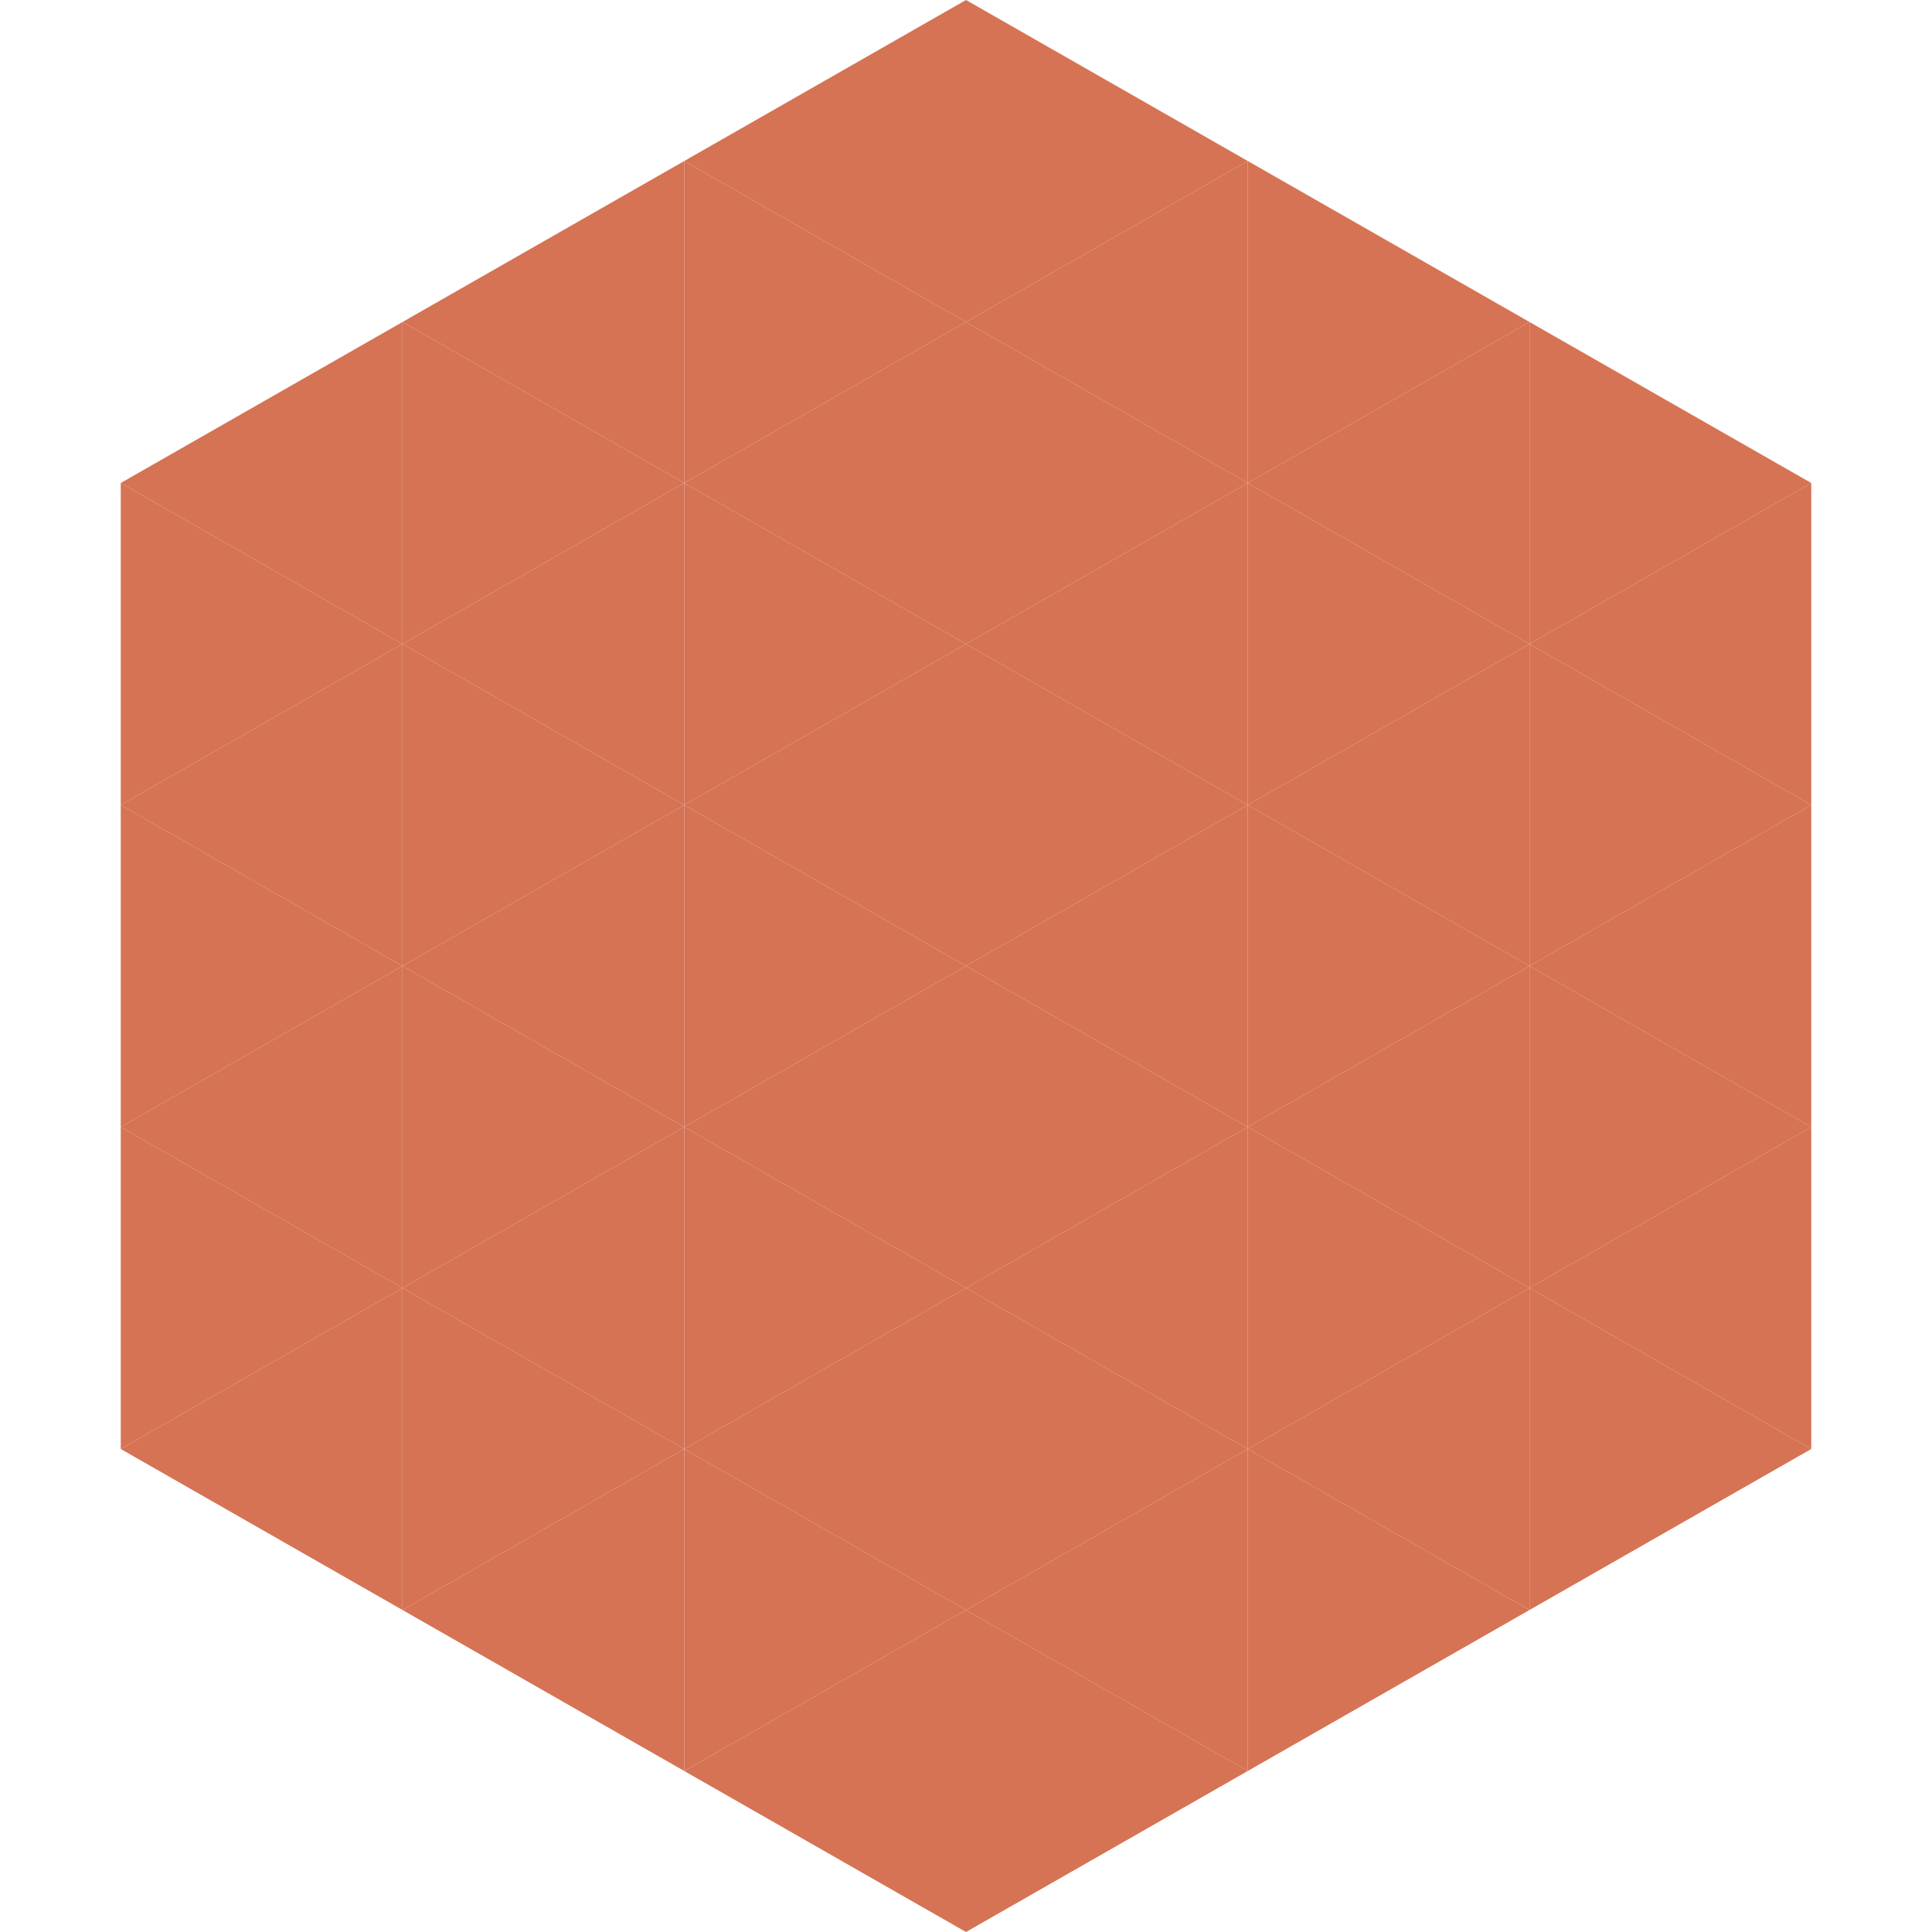
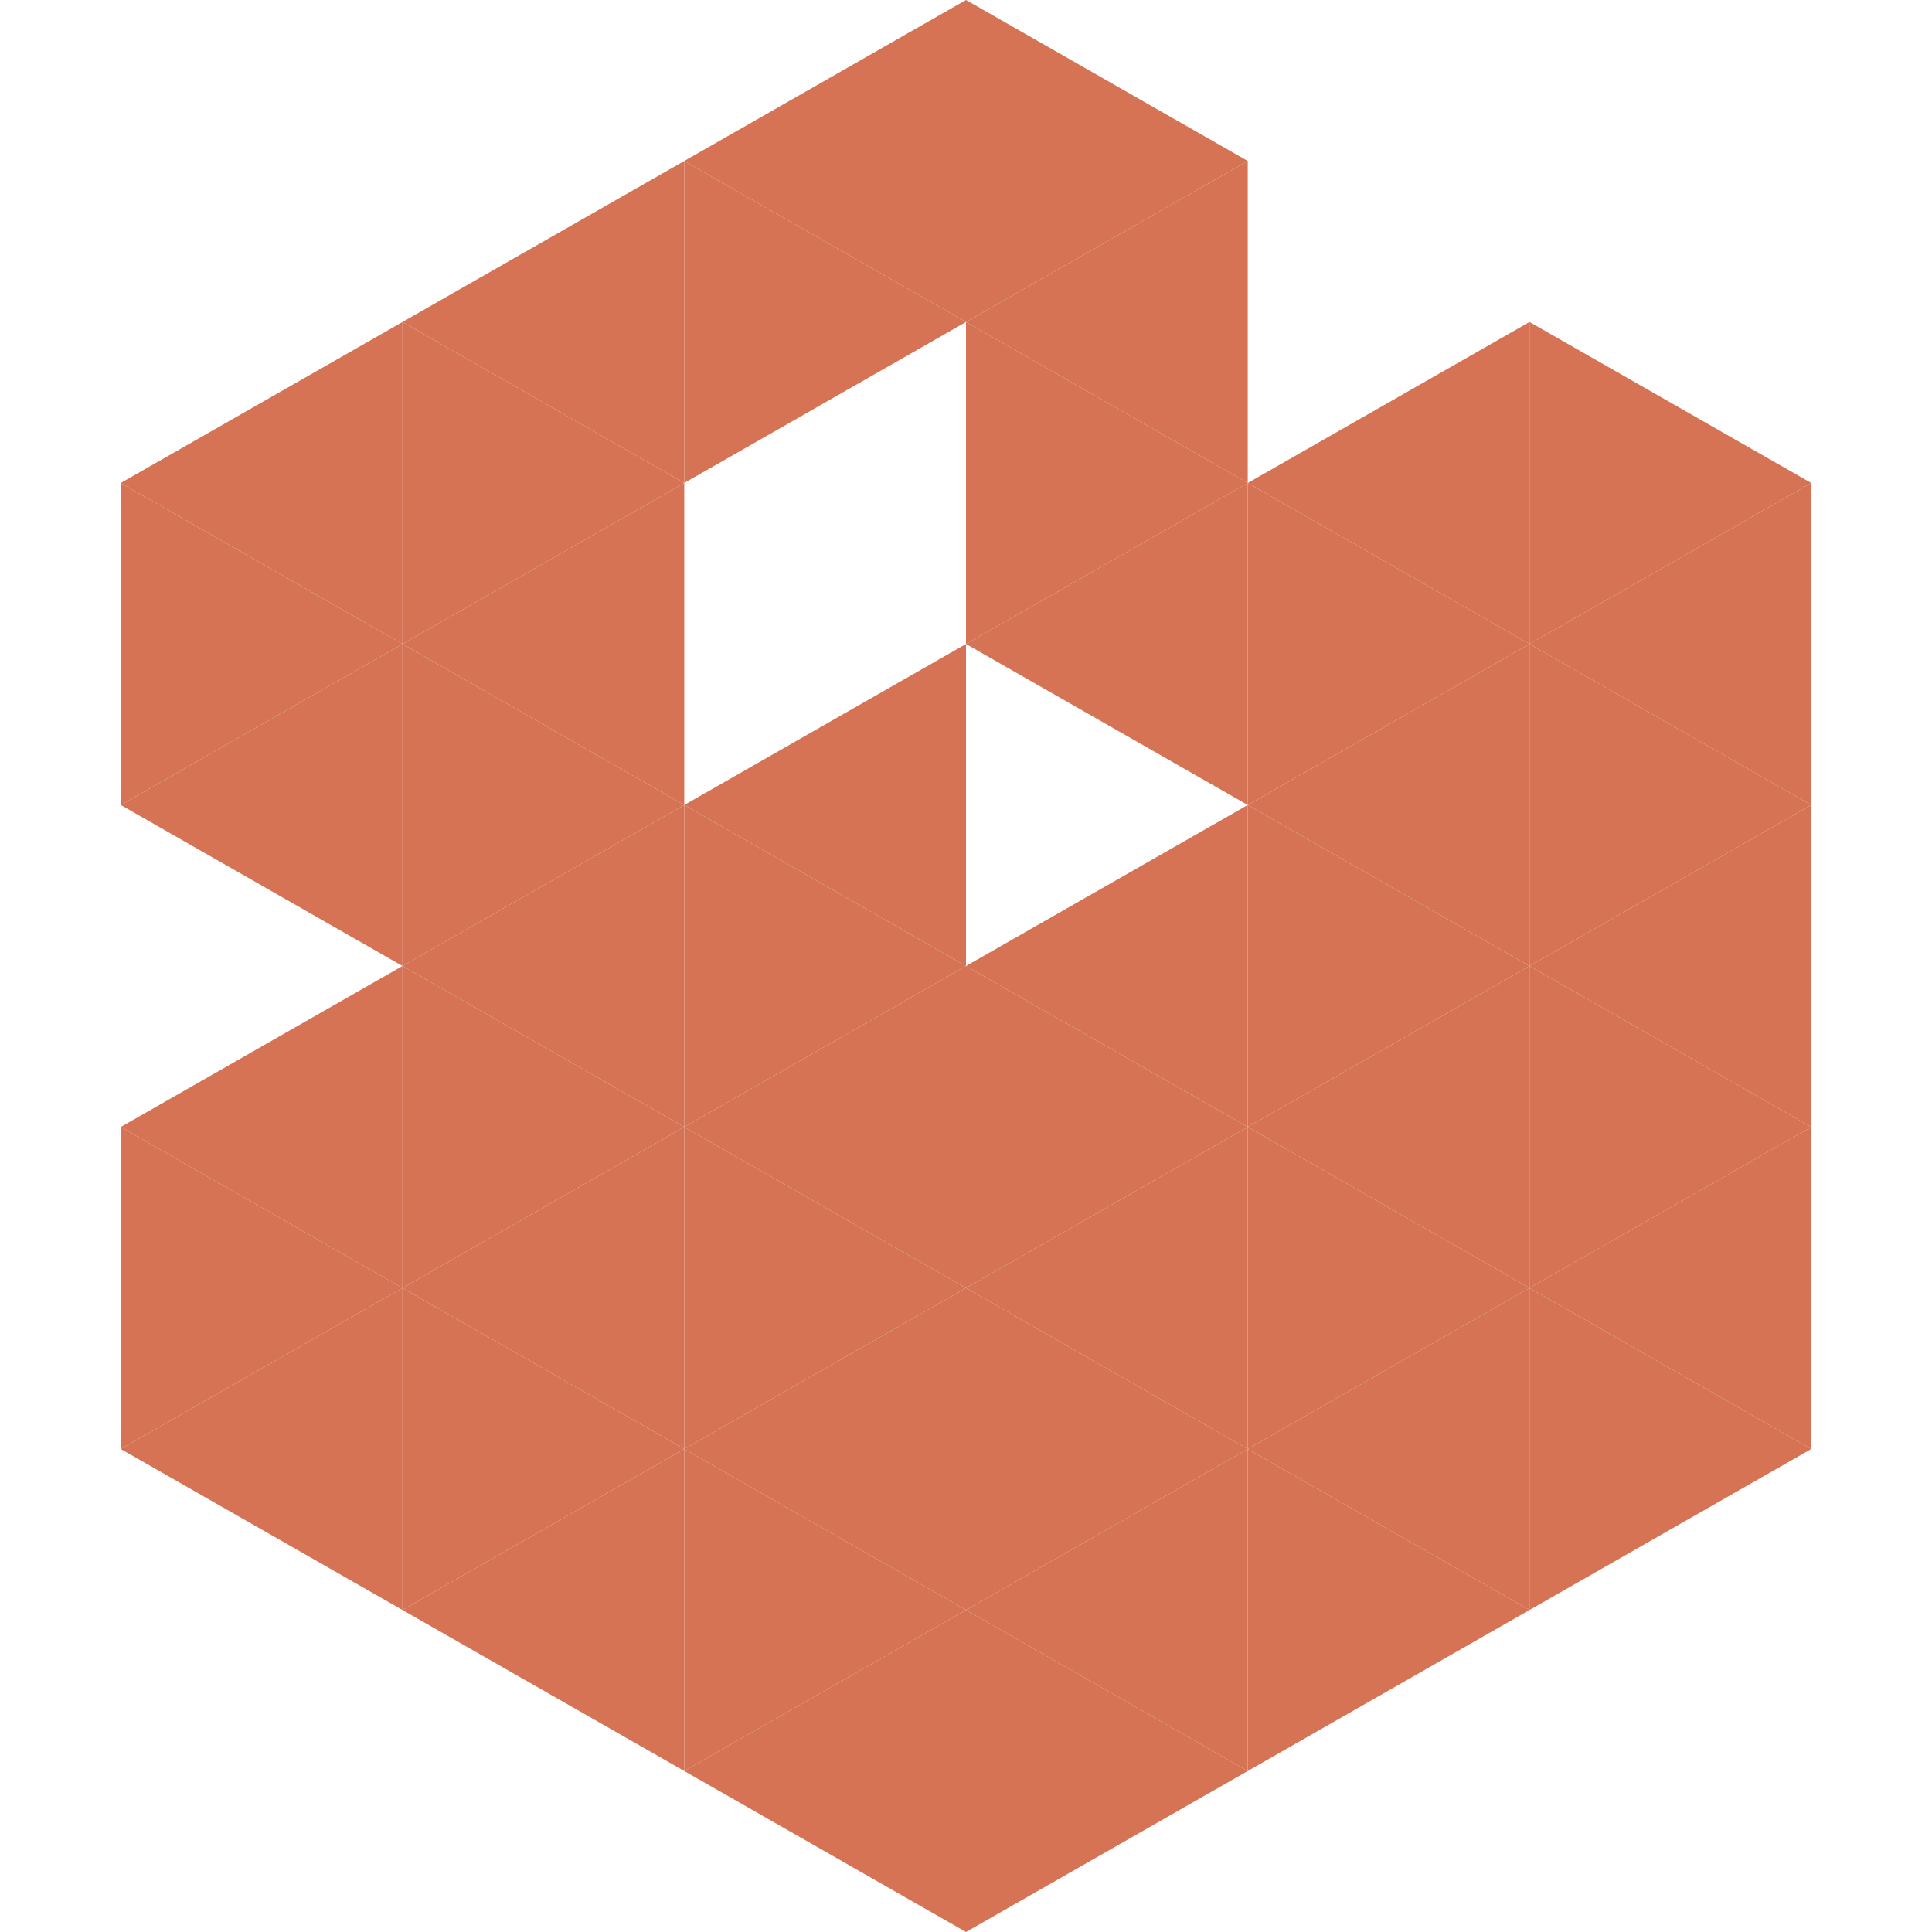
<svg xmlns="http://www.w3.org/2000/svg" width="240" height="240">
  <polygon points="50,40 15,60 50,80" style="fill:rgb(213,115,84)" />
  <polygon points="190,40 225,60 190,80" style="fill:rgb(213,115,84)" />
  <polygon points="15,60 50,80 15,100" style="fill:rgb(213,115,84)" />
  <polygon points="225,60 190,80 225,100" style="fill:rgb(213,115,84)" />
  <polygon points="50,80 15,100 50,120" style="fill:rgb(213,115,84)" />
  <polygon points="190,80 225,100 190,120" style="fill:rgb(213,115,84)" />
-   <polygon points="15,100 50,120 15,140" style="fill:rgb(213,115,84)" />
  <polygon points="225,100 190,120 225,140" style="fill:rgb(213,115,84)" />
  <polygon points="50,120 15,140 50,160" style="fill:rgb(213,115,84)" />
  <polygon points="190,120 225,140 190,160" style="fill:rgb(213,115,84)" />
  <polygon points="15,140 50,160 15,180" style="fill:rgb(213,115,84)" />
  <polygon points="225,140 190,160 225,180" style="fill:rgb(213,115,84)" />
  <polygon points="50,160 15,180 50,200" style="fill:rgb(213,115,84)" />
  <polygon points="190,160 225,180 190,200" style="fill:rgb(213,115,84)" />
  <polygon points="15,180 50,200 15,220" style="fill:rgb(255,255,255); fill-opacity:0" />
  <polygon points="225,180 190,200 225,220" style="fill:rgb(255,255,255); fill-opacity:0" />
  <polygon points="50,0 85,20 50,40" style="fill:rgb(255,255,255); fill-opacity:0" />
  <polygon points="190,0 155,20 190,40" style="fill:rgb(255,255,255); fill-opacity:0" />
  <polygon points="85,20 50,40 85,60" style="fill:rgb(213,115,84)" />
-   <polygon points="155,20 190,40 155,60" style="fill:rgb(213,115,84)" />
  <polygon points="50,40 85,60 50,80" style="fill:rgb(213,115,84)" />
  <polygon points="190,40 155,60 190,80" style="fill:rgb(213,115,84)" />
  <polygon points="85,60 50,80 85,100" style="fill:rgb(213,115,84)" />
  <polygon points="155,60 190,80 155,100" style="fill:rgb(213,115,84)" />
  <polygon points="50,80 85,100 50,120" style="fill:rgb(213,115,84)" />
  <polygon points="190,80 155,100 190,120" style="fill:rgb(213,115,84)" />
  <polygon points="85,100 50,120 85,140" style="fill:rgb(213,115,84)" />
  <polygon points="155,100 190,120 155,140" style="fill:rgb(213,115,84)" />
  <polygon points="50,120 85,140 50,160" style="fill:rgb(213,115,84)" />
  <polygon points="190,120 155,140 190,160" style="fill:rgb(213,115,84)" />
  <polygon points="85,140 50,160 85,180" style="fill:rgb(213,115,84)" />
  <polygon points="155,140 190,160 155,180" style="fill:rgb(213,115,84)" />
  <polygon points="50,160 85,180 50,200" style="fill:rgb(213,115,84)" />
  <polygon points="190,160 155,180 190,200" style="fill:rgb(213,115,84)" />
  <polygon points="85,180 50,200 85,220" style="fill:rgb(213,115,84)" />
  <polygon points="155,180 190,200 155,220" style="fill:rgb(213,115,84)" />
  <polygon points="120,0 85,20 120,40" style="fill:rgb(213,115,84)" />
  <polygon points="120,0 155,20 120,40" style="fill:rgb(213,115,84)" />
  <polygon points="85,20 120,40 85,60" style="fill:rgb(213,115,84)" />
  <polygon points="155,20 120,40 155,60" style="fill:rgb(213,115,84)" />
-   <polygon points="120,40 85,60 120,80" style="fill:rgb(213,115,84)" />
  <polygon points="120,40 155,60 120,80" style="fill:rgb(213,115,84)" />
-   <polygon points="85,60 120,80 85,100" style="fill:rgb(213,115,84)" />
  <polygon points="155,60 120,80 155,100" style="fill:rgb(213,115,84)" />
  <polygon points="120,80 85,100 120,120" style="fill:rgb(213,115,84)" />
-   <polygon points="120,80 155,100 120,120" style="fill:rgb(213,115,84)" />
  <polygon points="85,100 120,120 85,140" style="fill:rgb(213,115,84)" />
  <polygon points="155,100 120,120 155,140" style="fill:rgb(213,115,84)" />
  <polygon points="120,120 85,140 120,160" style="fill:rgb(213,115,84)" />
  <polygon points="120,120 155,140 120,160" style="fill:rgb(213,115,84)" />
  <polygon points="85,140 120,160 85,180" style="fill:rgb(213,115,84)" />
  <polygon points="155,140 120,160 155,180" style="fill:rgb(213,115,84)" />
  <polygon points="120,160 85,180 120,200" style="fill:rgb(213,115,84)" />
  <polygon points="120,160 155,180 120,200" style="fill:rgb(213,115,84)" />
  <polygon points="85,180 120,200 85,220" style="fill:rgb(213,115,84)" />
  <polygon points="155,180 120,200 155,220" style="fill:rgb(213,115,84)" />
  <polygon points="120,200 85,220 120,240" style="fill:rgb(213,115,84)" />
  <polygon points="120,200 155,220 120,240" style="fill:rgb(213,115,84)" />
  <polygon points="85,220 120,240 85,260" style="fill:rgb(255,255,255); fill-opacity:0" />
  <polygon points="155,220 120,240 155,260" style="fill:rgb(255,255,255); fill-opacity:0" />
</svg>